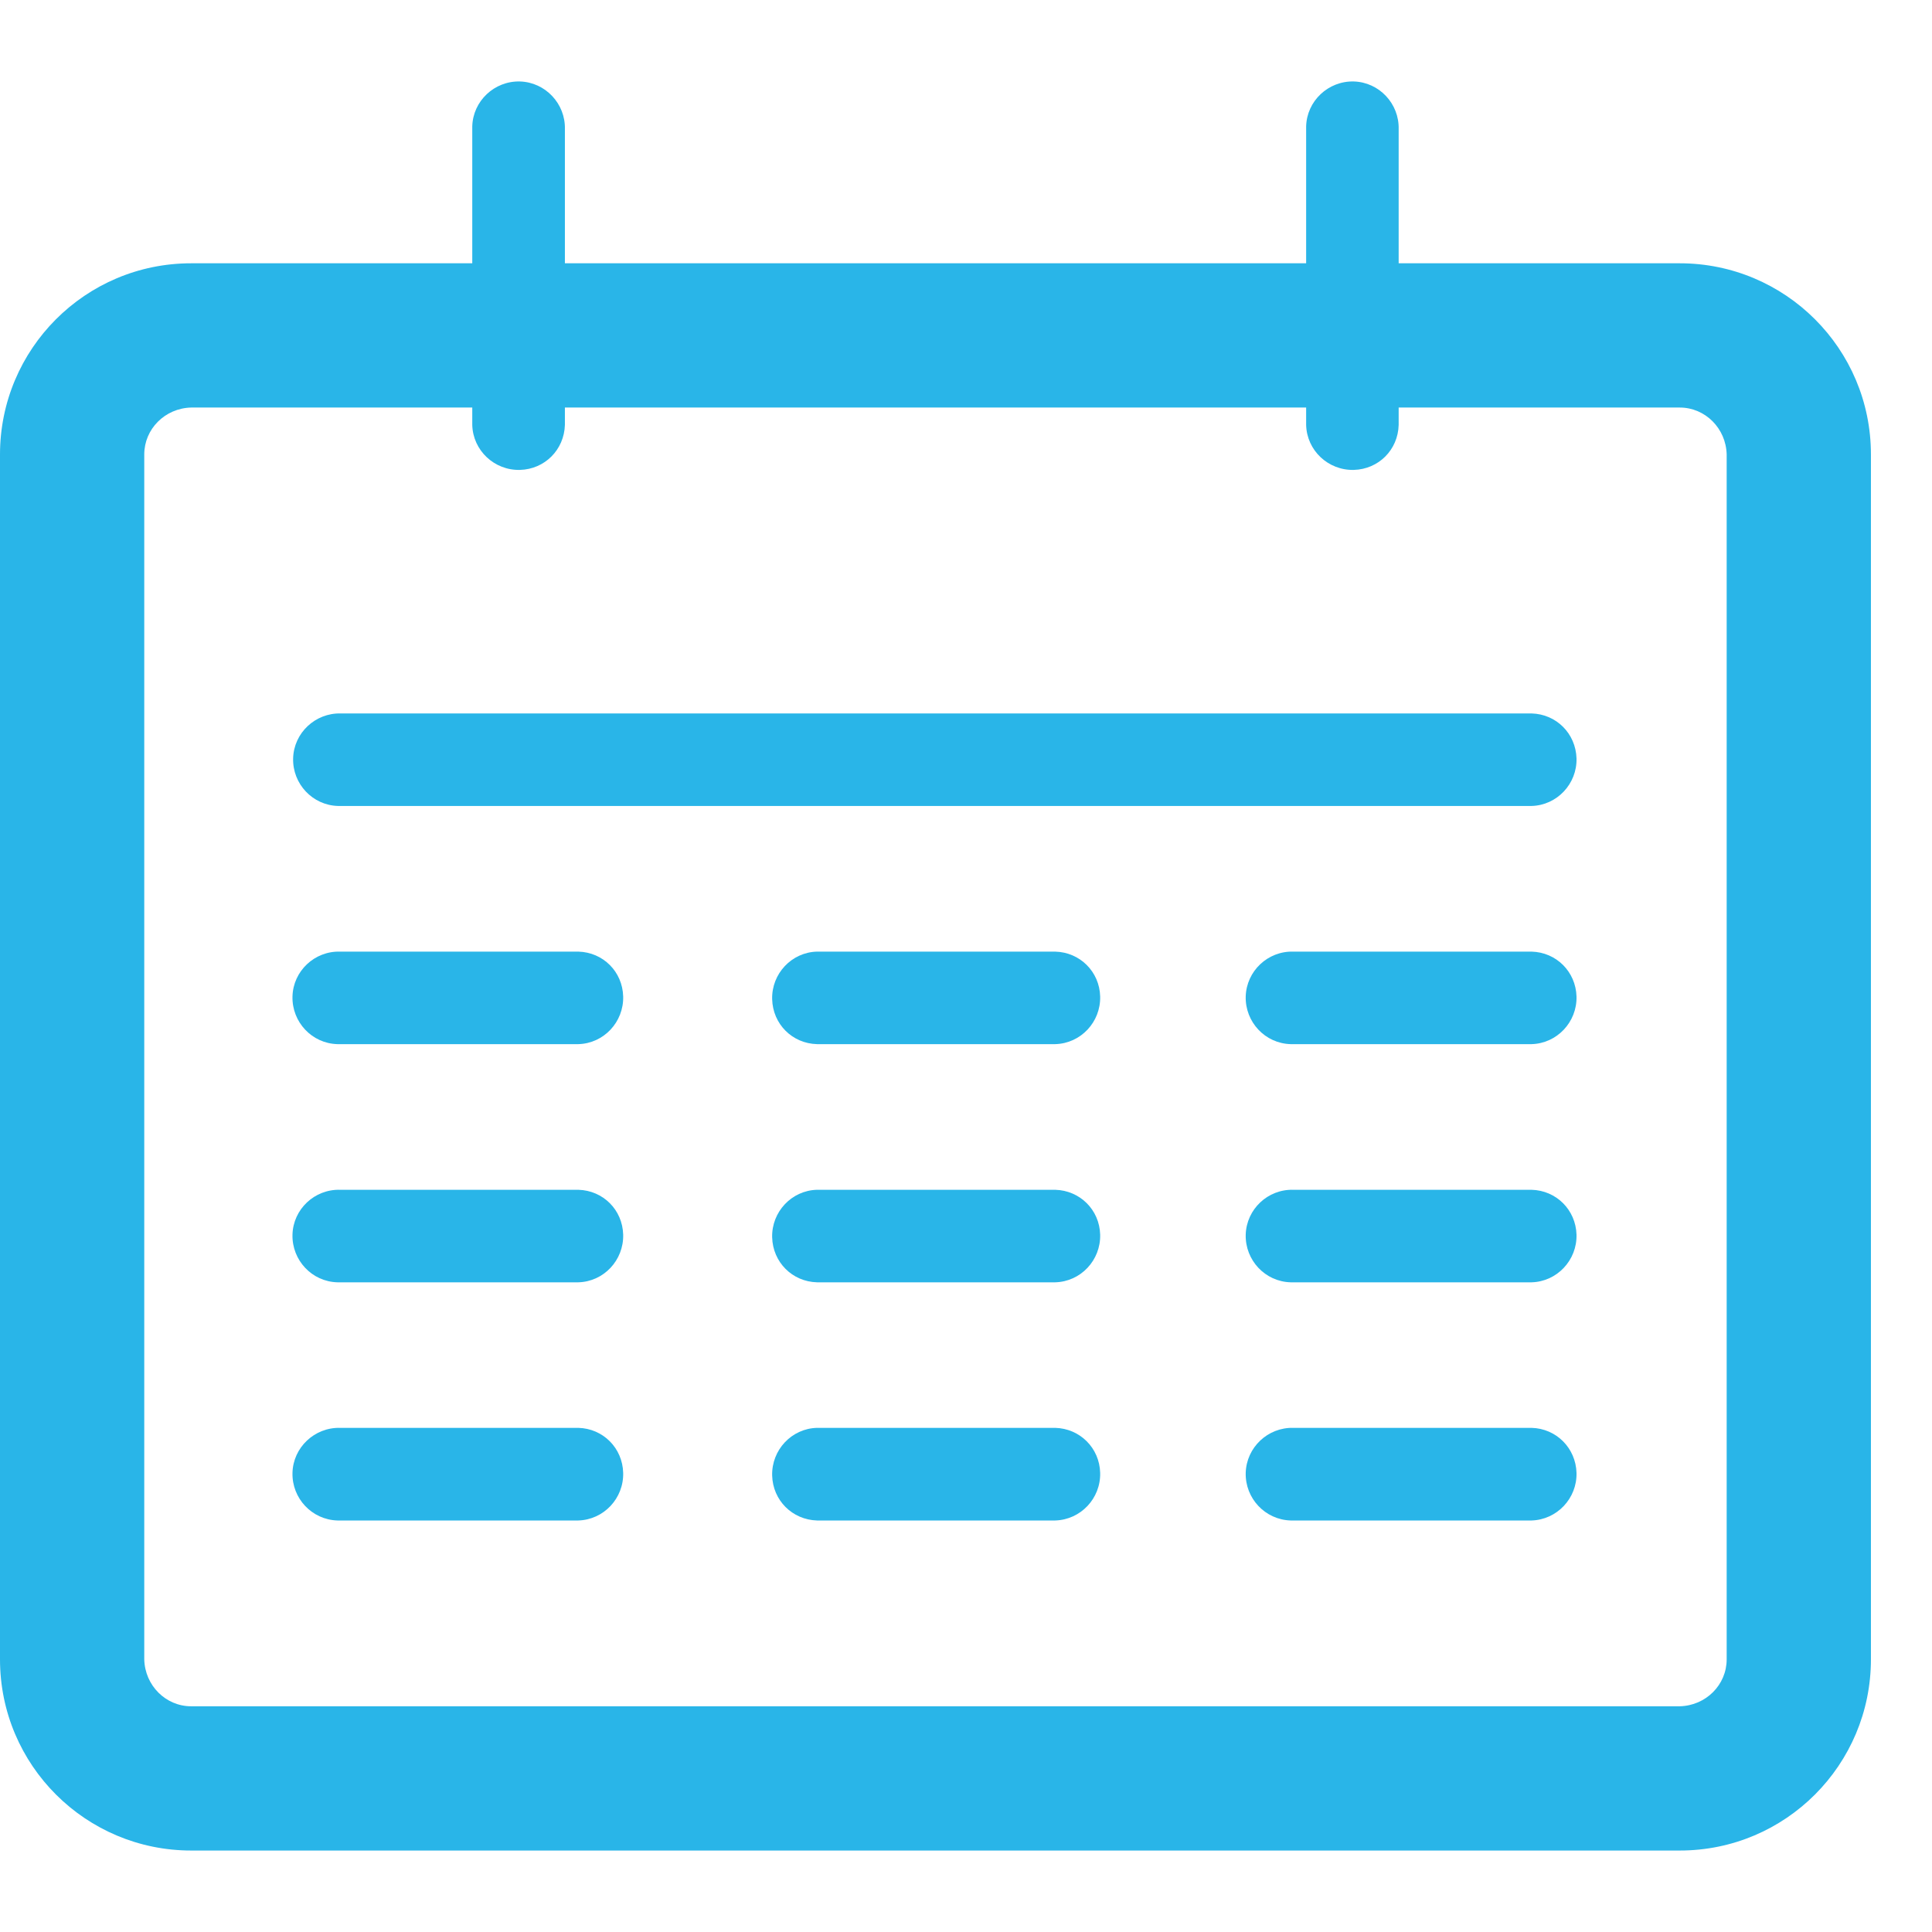
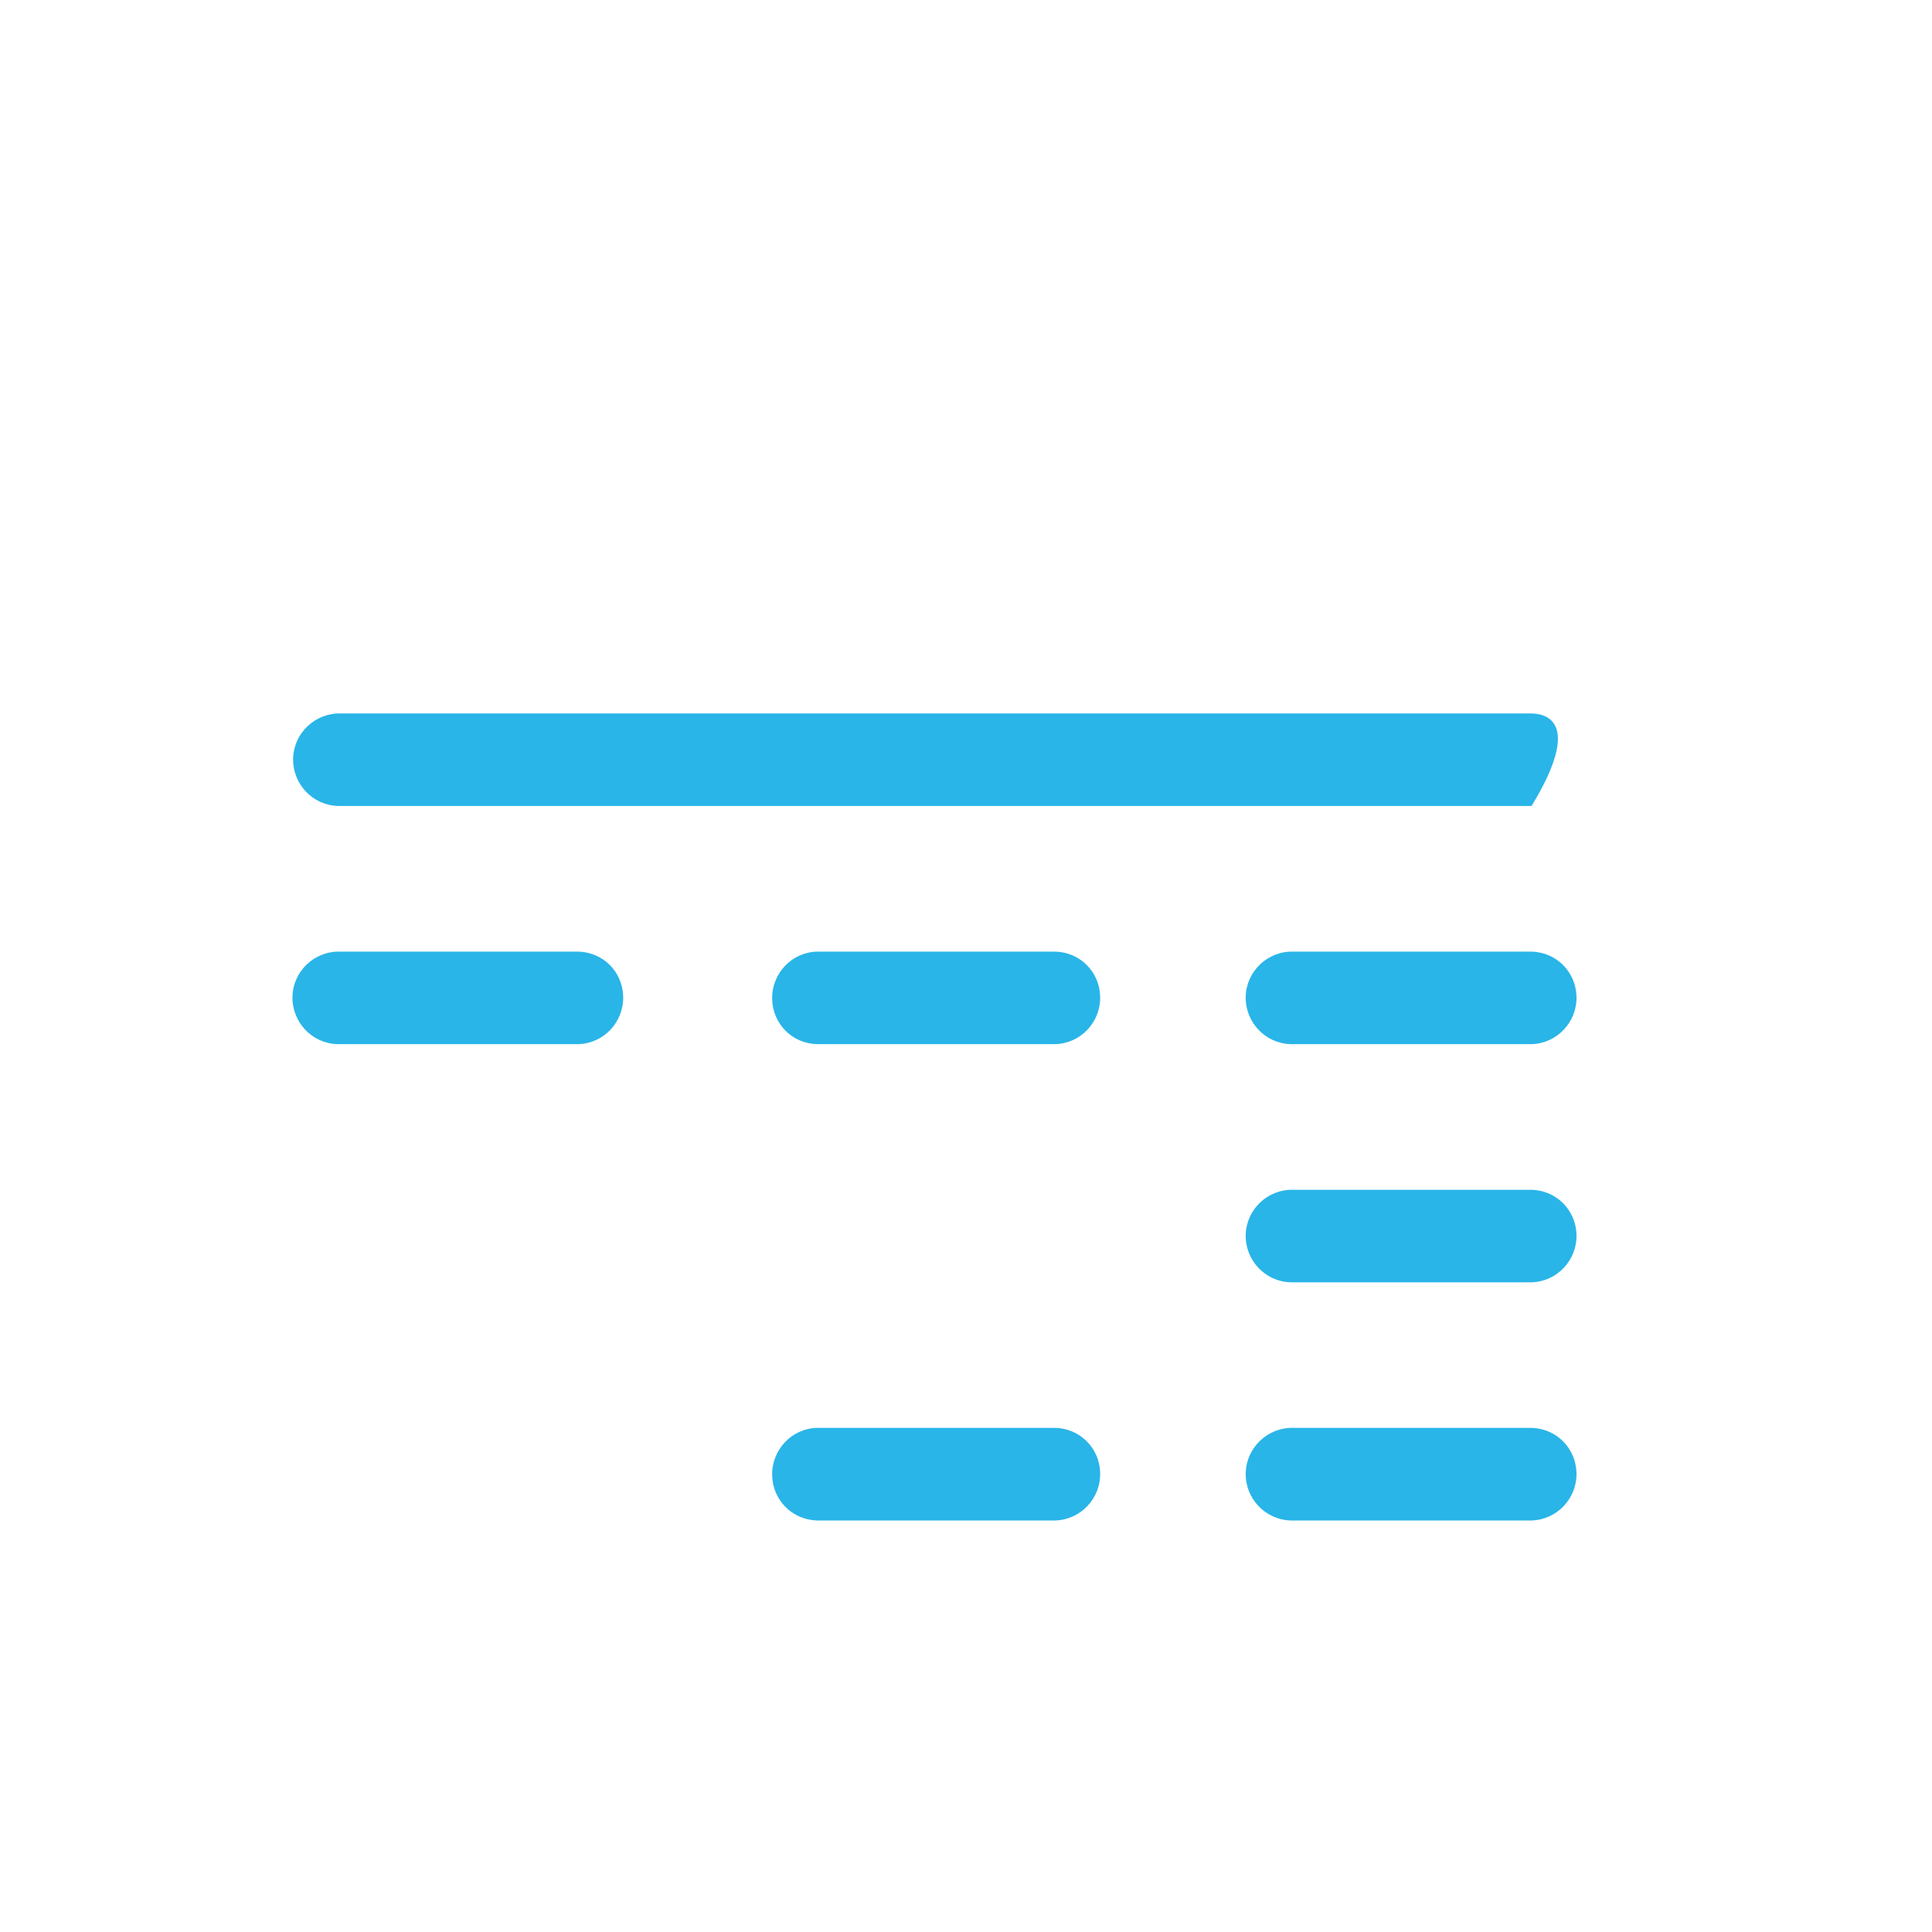
<svg xmlns="http://www.w3.org/2000/svg" width="18" height="18" viewBox="0 0 18 18" fill="none">
-   <path d="M15.65 2.453H13.031V1.203C13.037 0.966 12.85 0.766 12.613 0.759C12.375 0.753 12.175 0.941 12.169 1.178C12.169 1.184 12.169 1.197 12.169 1.203V2.453H5.263V1.203C5.269 0.966 5.081 0.766 4.844 0.759C4.606 0.753 4.406 0.941 4.4 1.178C4.4 1.184 4.4 1.197 4.4 1.203V2.453H1.781C0.794 2.453 0 3.253 0 4.234V15.46C0 16.447 0.8 17.241 1.781 17.241H15.65C16.637 17.241 17.431 16.441 17.431 15.46V4.234C17.431 3.247 16.631 2.453 15.65 2.453ZM16.087 15.46C16.087 15.697 15.894 15.891 15.65 15.897H1.781C1.544 15.897 1.35 15.703 1.344 15.46V4.234C1.344 3.997 1.537 3.803 1.781 3.797H4.4V3.959C4.406 4.197 4.606 4.384 4.844 4.378C5.075 4.372 5.256 4.191 5.263 3.959V3.797H12.169V3.959C12.175 4.197 12.375 4.384 12.613 4.378C12.844 4.372 13.025 4.191 13.031 3.959V3.797H15.65C15.887 3.797 16.081 3.991 16.087 4.234V15.46Z" fill="#29B5E8" />
-   <path d="M14.269 6.647H3.175C2.938 6.641 2.737 6.828 2.731 7.066C2.725 7.303 2.912 7.503 3.15 7.509C3.156 7.509 3.169 7.509 3.175 7.509H14.269C14.506 7.503 14.694 7.303 14.688 7.066C14.681 6.834 14.5 6.653 14.269 6.647Z" fill="#29B5E8" />
+   <path d="M14.269 6.647H3.175C2.938 6.641 2.737 6.828 2.731 7.066C2.725 7.303 2.912 7.503 3.15 7.509C3.156 7.509 3.169 7.509 3.175 7.509H14.269C14.681 6.834 14.5 6.653 14.269 6.647Z" fill="#29B5E8" />
  <path d="M5.388 8.866H3.169C2.931 8.859 2.731 9.047 2.725 9.284C2.719 9.522 2.906 9.722 3.144 9.728C3.15 9.728 3.162 9.728 3.169 9.728H5.388C5.625 9.722 5.812 9.522 5.806 9.284C5.8 9.053 5.619 8.872 5.388 8.866Z" fill="#29B5E8" />
  <path d="M9.831 8.866H7.612C7.375 8.872 7.188 9.072 7.194 9.309C7.2 9.541 7.381 9.722 7.612 9.728H9.831C10.069 9.722 10.256 9.522 10.25 9.284C10.244 9.053 10.062 8.872 9.831 8.866Z" fill="#29B5E8" />
  <path d="M14.269 8.866H12.05C11.812 8.859 11.613 9.047 11.606 9.284C11.6 9.522 11.787 9.722 12.025 9.728C12.031 9.728 12.044 9.728 12.05 9.728H14.269C14.506 9.722 14.694 9.522 14.688 9.284C14.681 9.053 14.5 8.872 14.269 8.866Z" fill="#29B5E8" />
-   <path d="M5.388 11.085H3.169C2.931 11.078 2.731 11.266 2.725 11.503C2.719 11.741 2.906 11.941 3.144 11.947C3.15 11.947 3.162 11.947 3.169 11.947H5.388C5.625 11.941 5.812 11.741 5.806 11.503C5.8 11.272 5.619 11.091 5.388 11.085Z" fill="#29B5E8" />
-   <path d="M9.831 11.085H7.612C7.375 11.091 7.188 11.291 7.194 11.528C7.2 11.759 7.381 11.941 7.612 11.947H9.831C10.069 11.941 10.256 11.741 10.25 11.503C10.244 11.272 10.062 11.091 9.831 11.085Z" fill="#29B5E8" />
  <path d="M14.269 11.085H12.05C11.812 11.078 11.613 11.266 11.606 11.503C11.6 11.741 11.787 11.941 12.025 11.947C12.031 11.947 12.044 11.947 12.05 11.947H14.269C14.506 11.941 14.694 11.741 14.688 11.503C14.681 11.272 14.5 11.091 14.269 11.085Z" fill="#29B5E8" />
-   <path d="M5.388 13.303H3.169C2.931 13.297 2.731 13.485 2.725 13.722C2.719 13.96 2.906 14.159 3.144 14.166C3.15 14.166 3.162 14.166 3.169 14.166H5.388C5.625 14.159 5.812 13.96 5.806 13.722C5.8 13.491 5.619 13.309 5.388 13.303Z" fill="#29B5E8" />
  <path d="M9.831 13.303H7.612C7.375 13.309 7.188 13.509 7.194 13.747C7.2 13.978 7.381 14.159 7.612 14.166H9.831C10.069 14.159 10.256 13.96 10.25 13.722C10.244 13.491 10.062 13.309 9.831 13.303Z" fill="#29B5E8" />
  <path d="M14.269 13.303H12.05C11.812 13.297 11.613 13.485 11.606 13.722C11.6 13.96 11.787 14.159 12.025 14.166C12.031 14.166 12.044 14.166 12.05 14.166H14.269C14.506 14.159 14.694 13.96 14.688 13.722C14.681 13.491 14.5 13.309 14.269 13.303Z" fill="#29B5E8" />
</svg>